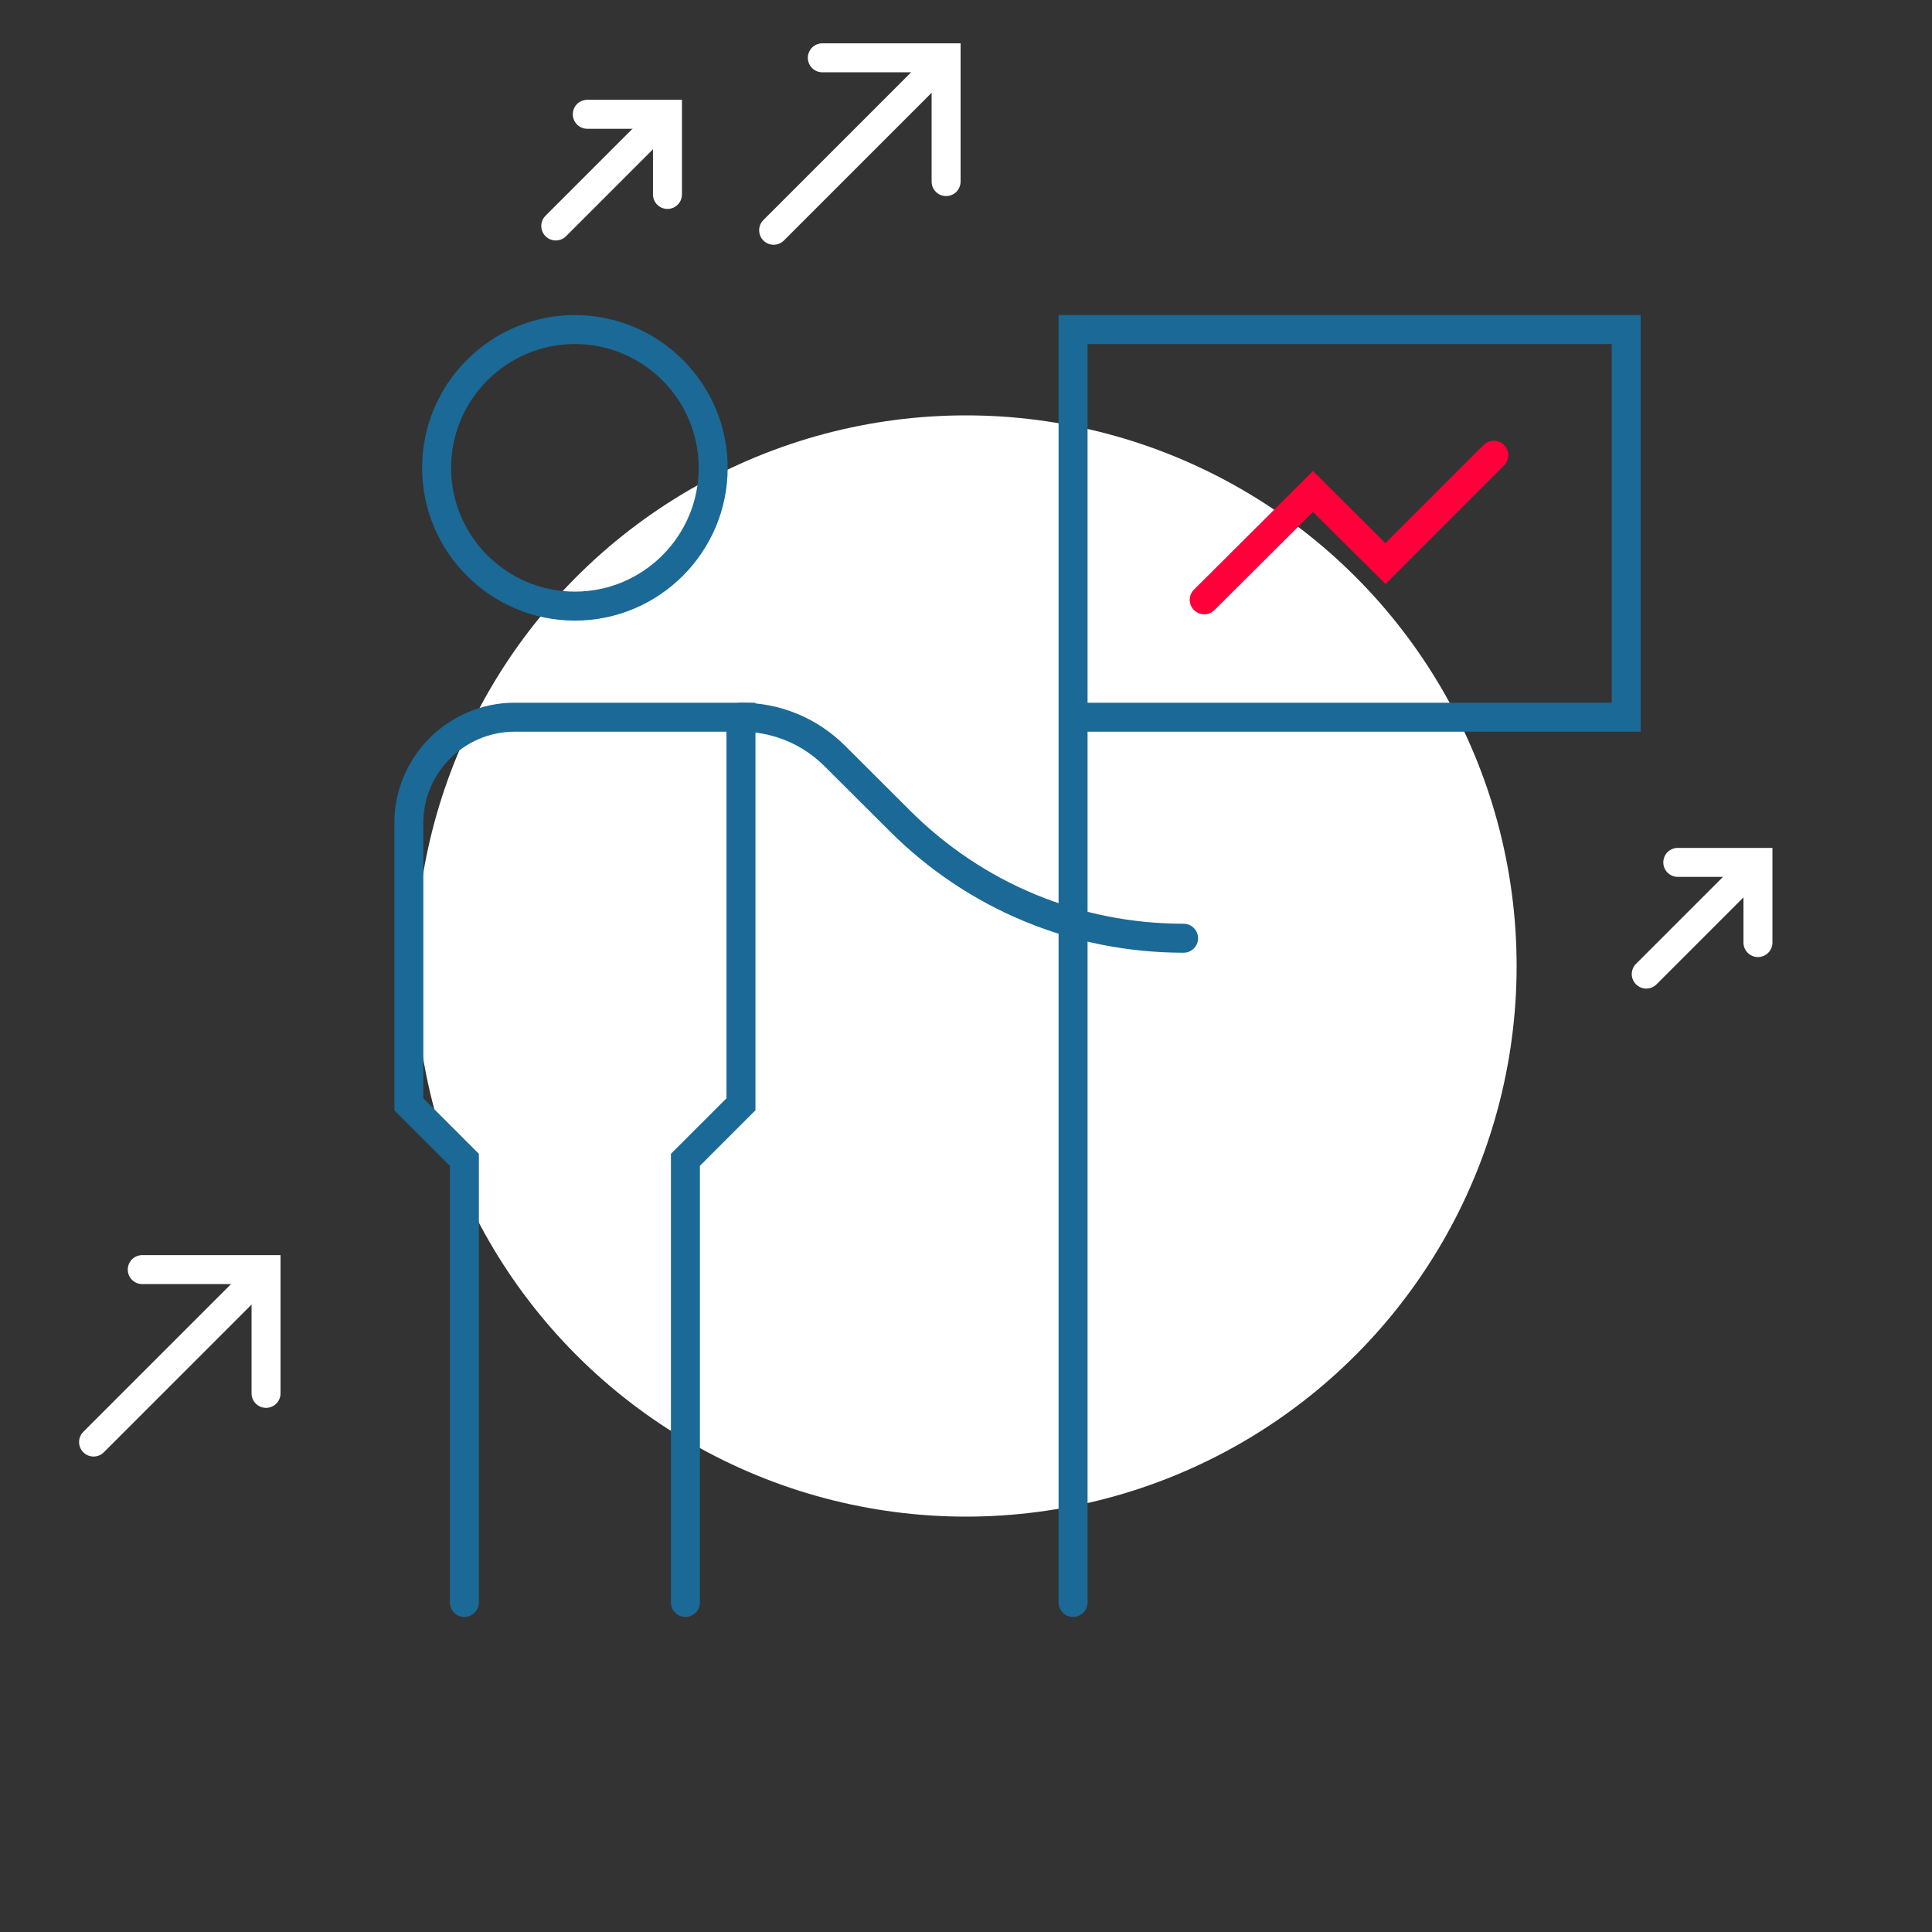
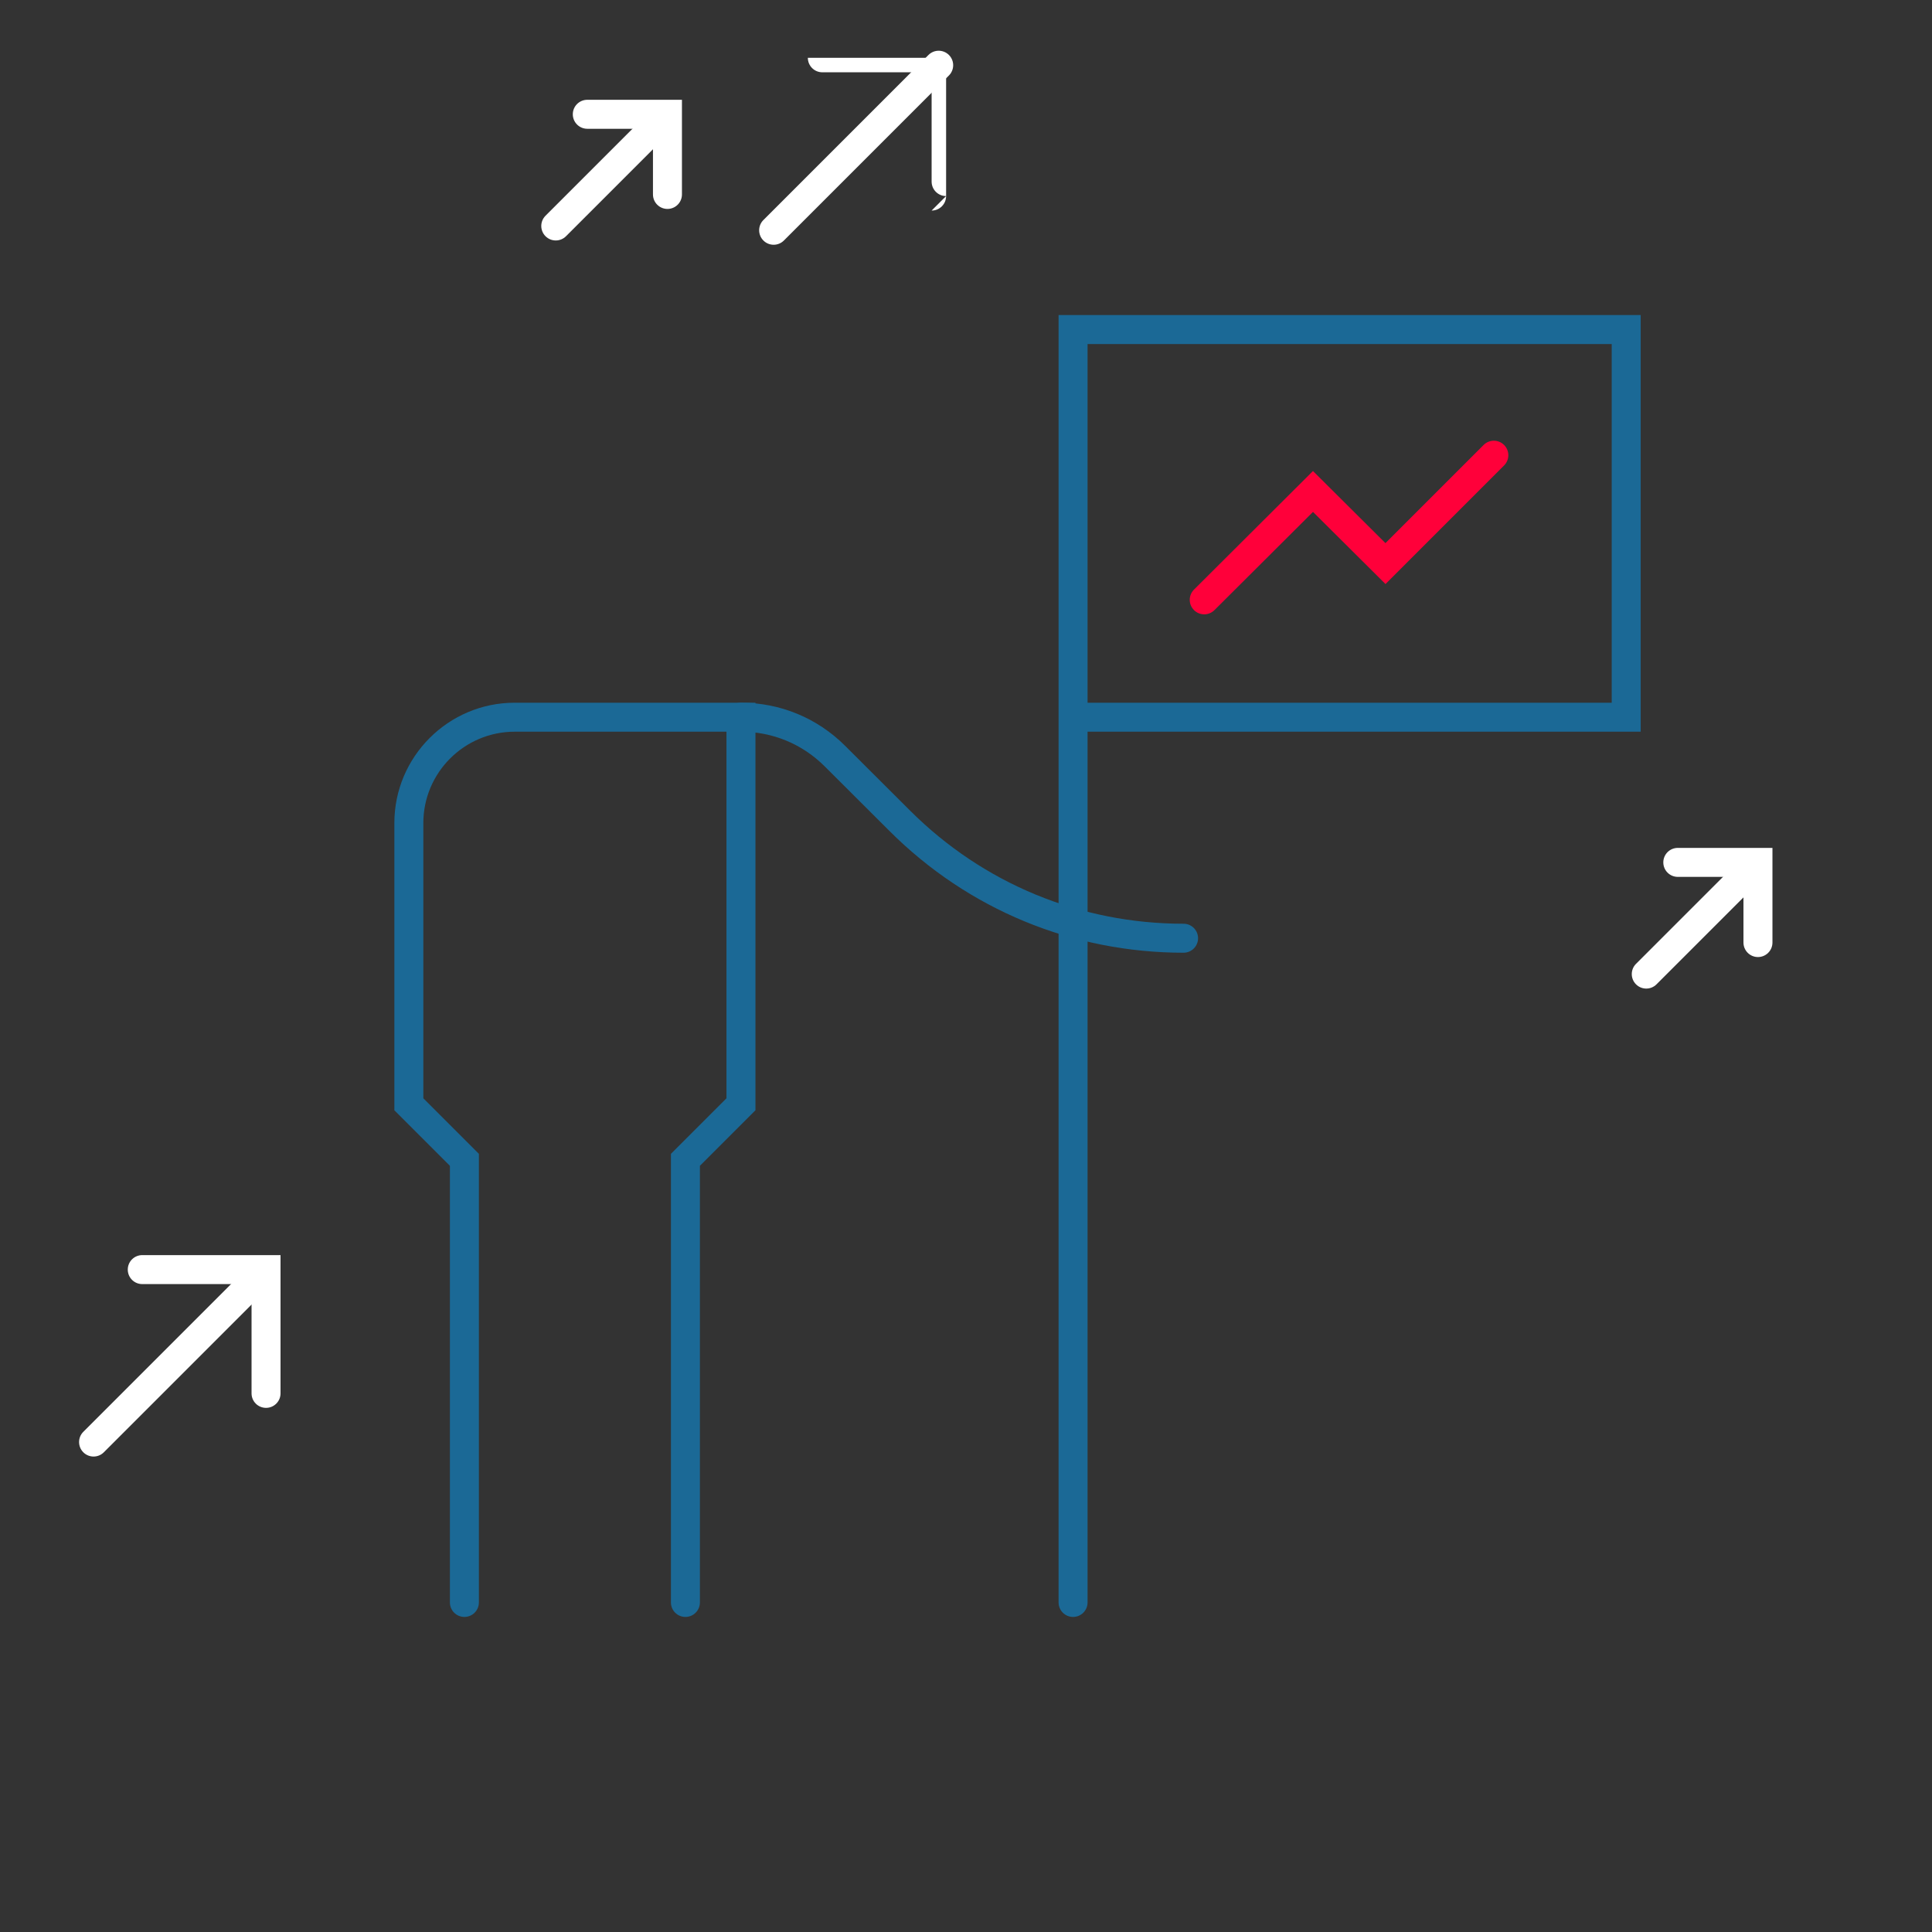
<svg xmlns="http://www.w3.org/2000/svg" id="Ebene_1" viewBox="0 0 200 200">
  <rect x="0" y="0" width="200" height="200" fill="#333333" stroke="none" />
  <defs>
    <style>.cls-1{fill:#1b6996;}.cls-1,.cls-2,.cls-3{stroke-width:0px;}.cls-2{fill:#fff;}.cls-3{fill:#ff003a;}</style>
  </defs>
-   <circle class="cls-2" cx="100" cy="100" r="57" />
-   <path class="cls-1" d="m59.513,64.245c-8.72,0-15.815-7.095-15.815-15.815s7.095-15.815,15.815-15.815c8.721,0,15.815,7.095,15.815,15.815s-7.095,15.815-15.815,15.815Zm0-28.63c-7.066,0-12.815,5.749-12.815,12.815s5.749,12.815,12.815,12.815,12.815-5.749,12.815-12.815-5.749-12.815-12.815-12.815Z" />
  <path class="cls-1" d="m70.954,167.385c-.829,0-1.5-.671-1.5-1.5v-46.441l5.75-5.75v-37.949h-21.923c-5.215,0-9.457,4.242-9.457,9.457v28.492l5.75,5.75v46.441c0,.829-.671,1.5-1.5,1.5s-1.5-.671-1.5-1.5v-45.199l-5.75-5.75v-29.734c0-6.869,5.588-12.457,12.457-12.457h24.923v42.191l-5.75,5.75v45.199c0,.829-.671,1.5-1.5,1.5Z" />
  <path class="cls-1" d="m111.084,167.385c-.829,0-1.5-.671-1.5-1.5V32.615h60.26v43.13h-57.26v90.14c0,.829-.671,1.5-1.5,1.5Zm1.5-94.64h54.26v-37.13h-54.26v37.13Z" />
  <path class="cls-1" d="m122.523,98.625c-11.485,0-22.288-4.467-30.42-12.577l-6.74-6.723c-2.315-2.309-5.391-3.58-8.66-3.58-.829,0-1.5-.671-1.5-1.5s.671-1.5,1.5-1.5c4.069,0,7.897,1.583,10.778,4.456l6.74,6.723c7.566,7.545,17.617,11.701,28.302,11.701.829,0,1.5.671,1.5,1.5s-.671,1.5-1.5,1.5Z" />
  <path class="cls-3" d="m124.661,63.595c-.385,0-.77-.147-1.062-.441-.585-.586-.583-1.536.004-2.121l12.315-12.273,7.503,7.464,10.161-10.161c.586-.586,1.535-.586,2.121,0,.586.585.586,1.536,0,2.121l-12.276,12.277-7.507-7.468-10.2,10.165c-.292.291-.676.438-1.059.438Z" />
  <path class="cls-2" d="m170.421,102.337c-.384,0-.768-.146-1.061-.439-.586-.586-.586-1.536,0-2.121l11.065-11.064c.586-.586,1.535-.586,2.121,0s.586,1.536,0,2.121l-11.065,11.064c-.293.293-.677.439-1.061.439Z" />
  <path class="cls-2" d="m181.983,99.073c-.829,0-1.5-.671-1.5-1.5v-6.799h-6.798c-.829,0-1.5-.671-1.5-1.5s.671-1.5,1.5-1.5h9.798v9.799c0,.829-.671,1.5-1.5,1.5Z" />
  <path class="cls-2" d="m57.533,24.893c-.384,0-.768-.146-1.061-.439-.586-.585-.586-1.536,0-2.121l11.064-11.064c.586-.586,1.535-.586,2.121,0,.586.585.586,1.536,0,2.121l-11.064,11.064c-.293.293-.677.439-1.061.439Z" />
  <path class="cls-2" d="m69.095,21.629c-.829,0-1.5-.671-1.5-1.5v-6.798h-6.798c-.829,0-1.5-.671-1.5-1.5s.671-1.5,1.5-1.5h9.798v9.798c0,.829-.671,1.5-1.5,1.5Z" />
  <path class="cls-2" d="m80.088,25.337c-.384,0-.768-.146-1.061-.439-.586-.585-.586-1.536,0-2.121l17.085-17.085c.586-.586,1.535-.586,2.121,0,.586.585.586,1.536,0,2.121l-17.085,17.085c-.293.293-.677.439-1.061.439Z" />
-   <path class="cls-2" d="m97.941,20.298c-.829,0-1.5-.671-1.5-1.5V7.484h-11.313c-.829,0-1.5-.671-1.5-1.5s.671-1.5,1.5-1.5h14.313v14.313c0,.829-.671,1.5-1.5,1.5Z" />
+   <path class="cls-2" d="m97.941,20.298c-.829,0-1.5-.671-1.5-1.5V7.484h-11.313c-.829,0-1.5-.671-1.5-1.5h14.313v14.313c0,.829-.671,1.5-1.5,1.5Z" />
  <path class="cls-2" d="m9.687,150.781c-.384,0-.768-.146-1.061-.439-.586-.585-.586-1.536,0-2.121l17.084-17.084c.586-.586,1.535-.586,2.121,0,.586.585.586,1.536,0,2.121l-17.084,17.084c-.293.293-.677.439-1.061.439Z" />
  <path class="cls-2" d="m27.54,145.742c-.829,0-1.5-.671-1.5-1.5v-11.313h-11.313c-.829,0-1.5-.671-1.5-1.5s.671-1.5,1.5-1.5h14.313v14.313c0,.829-.671,1.5-1.5,1.5Z" />
</svg>